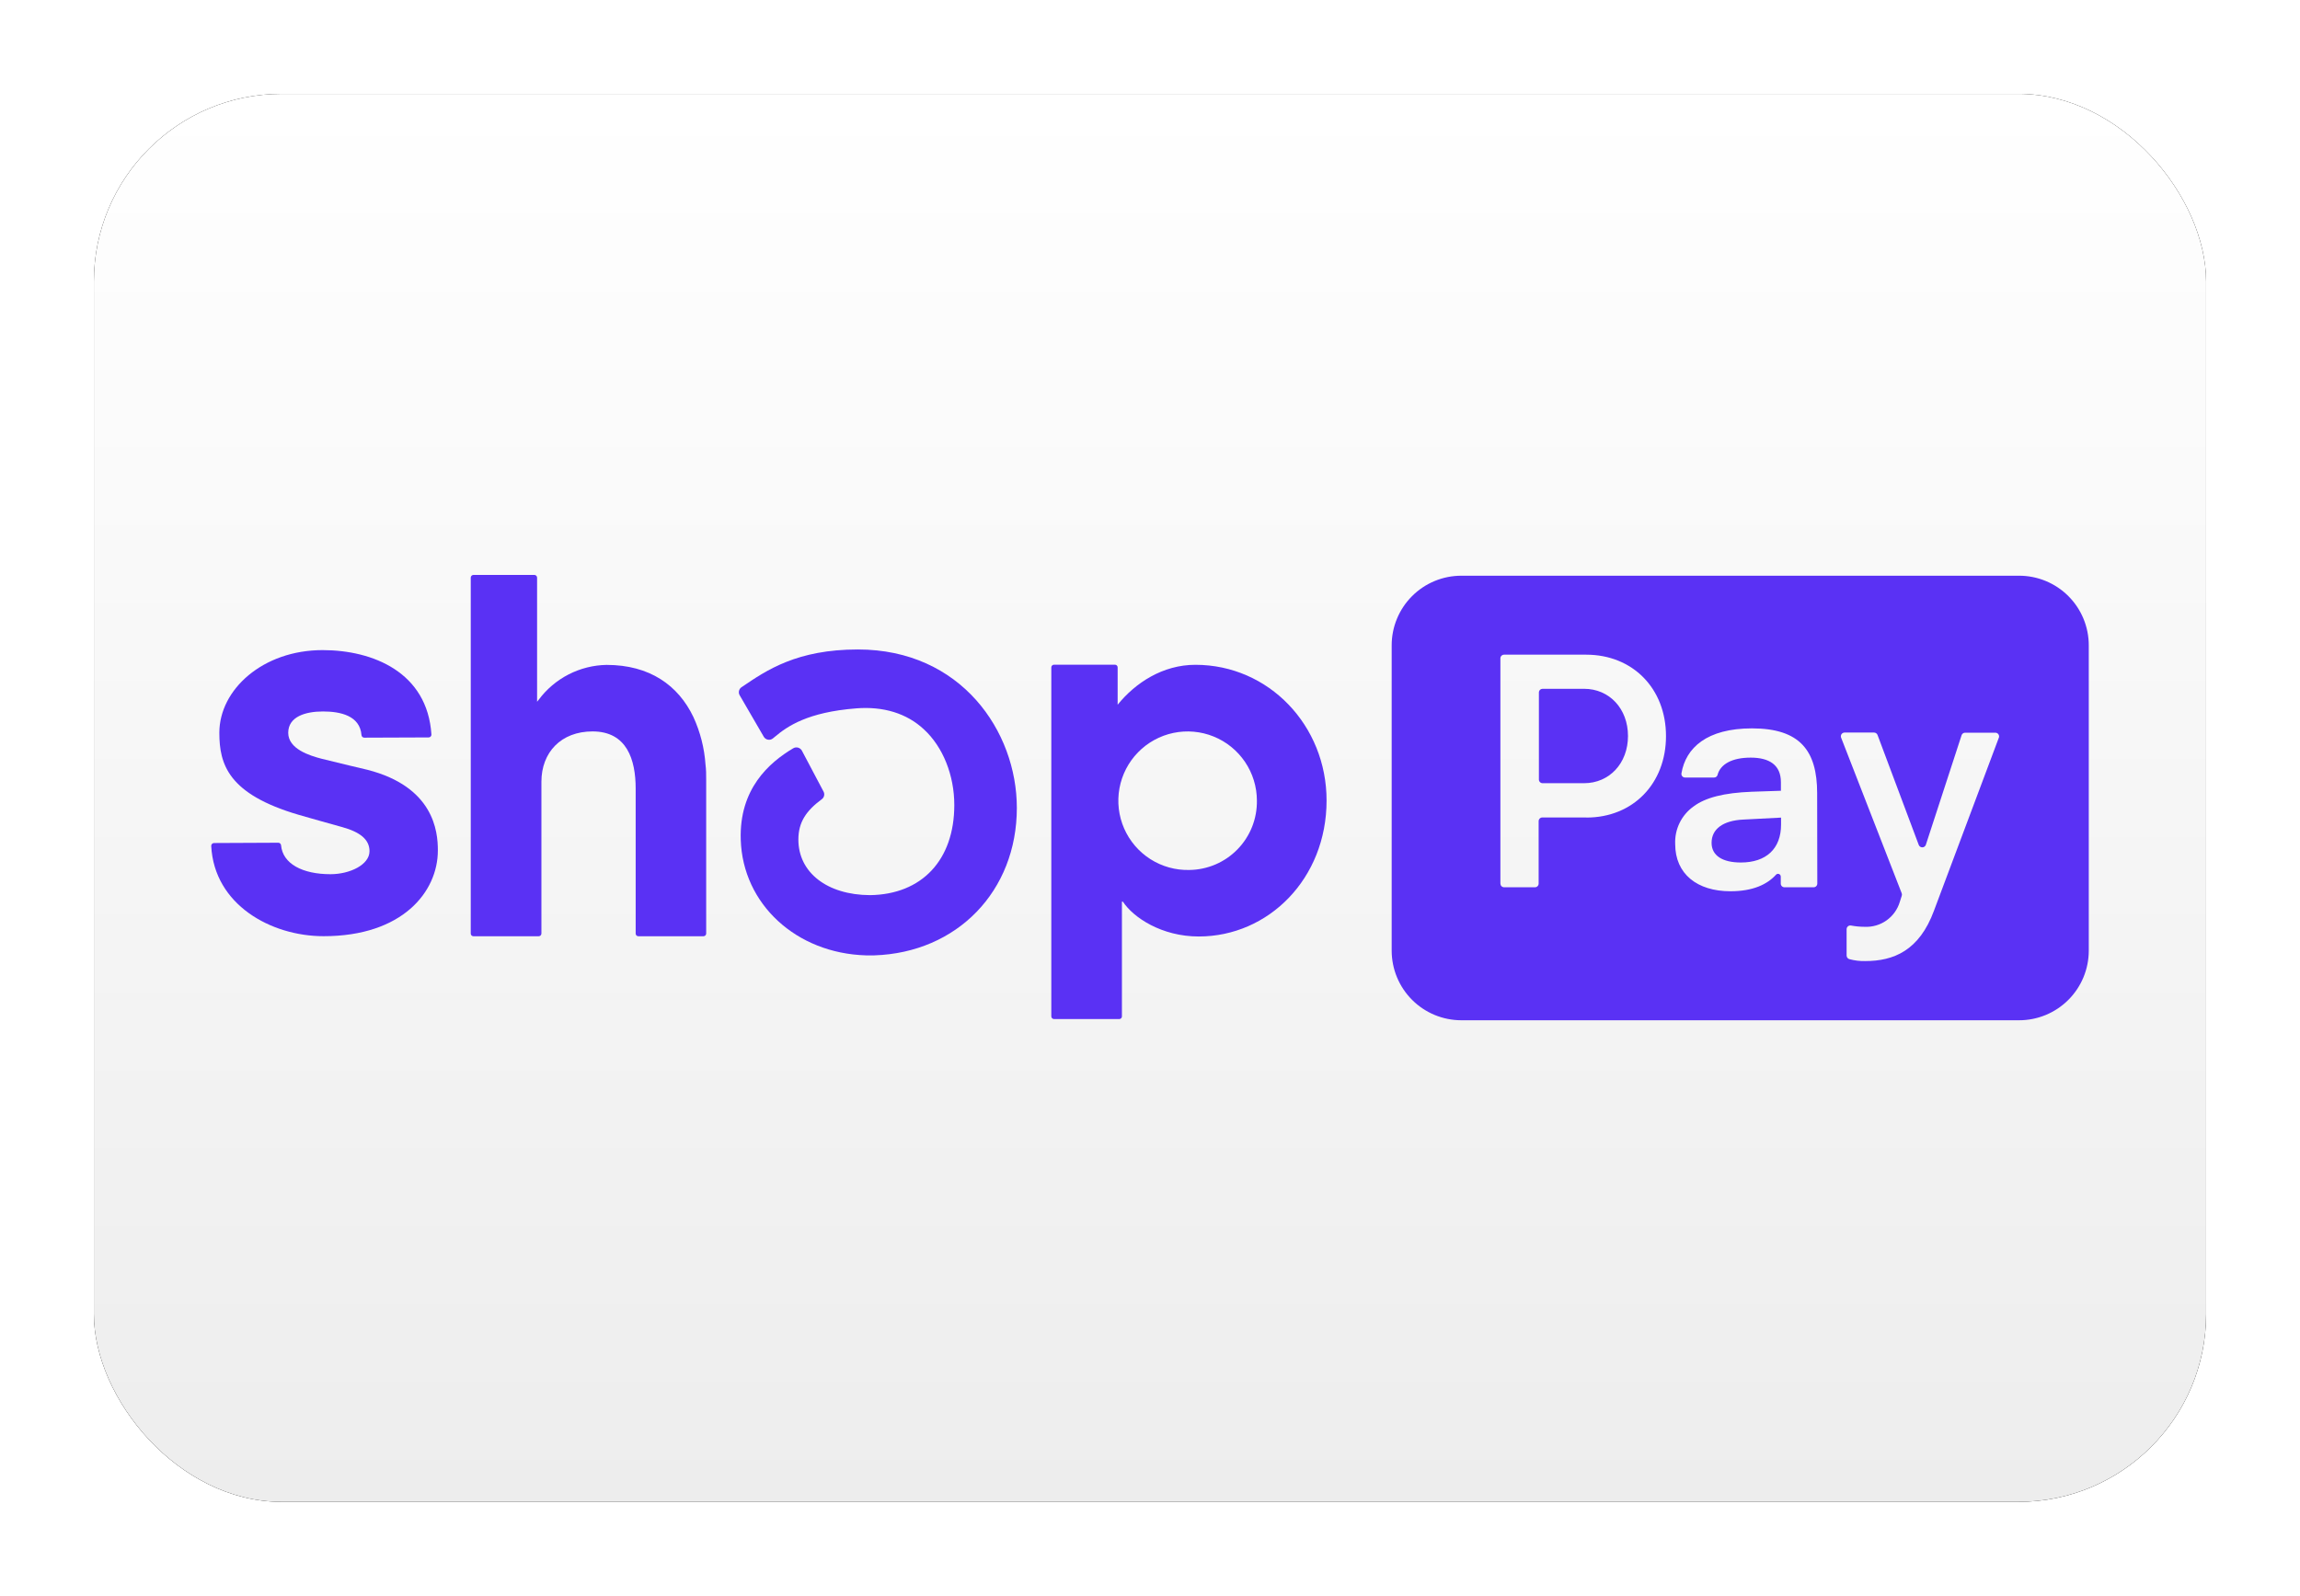
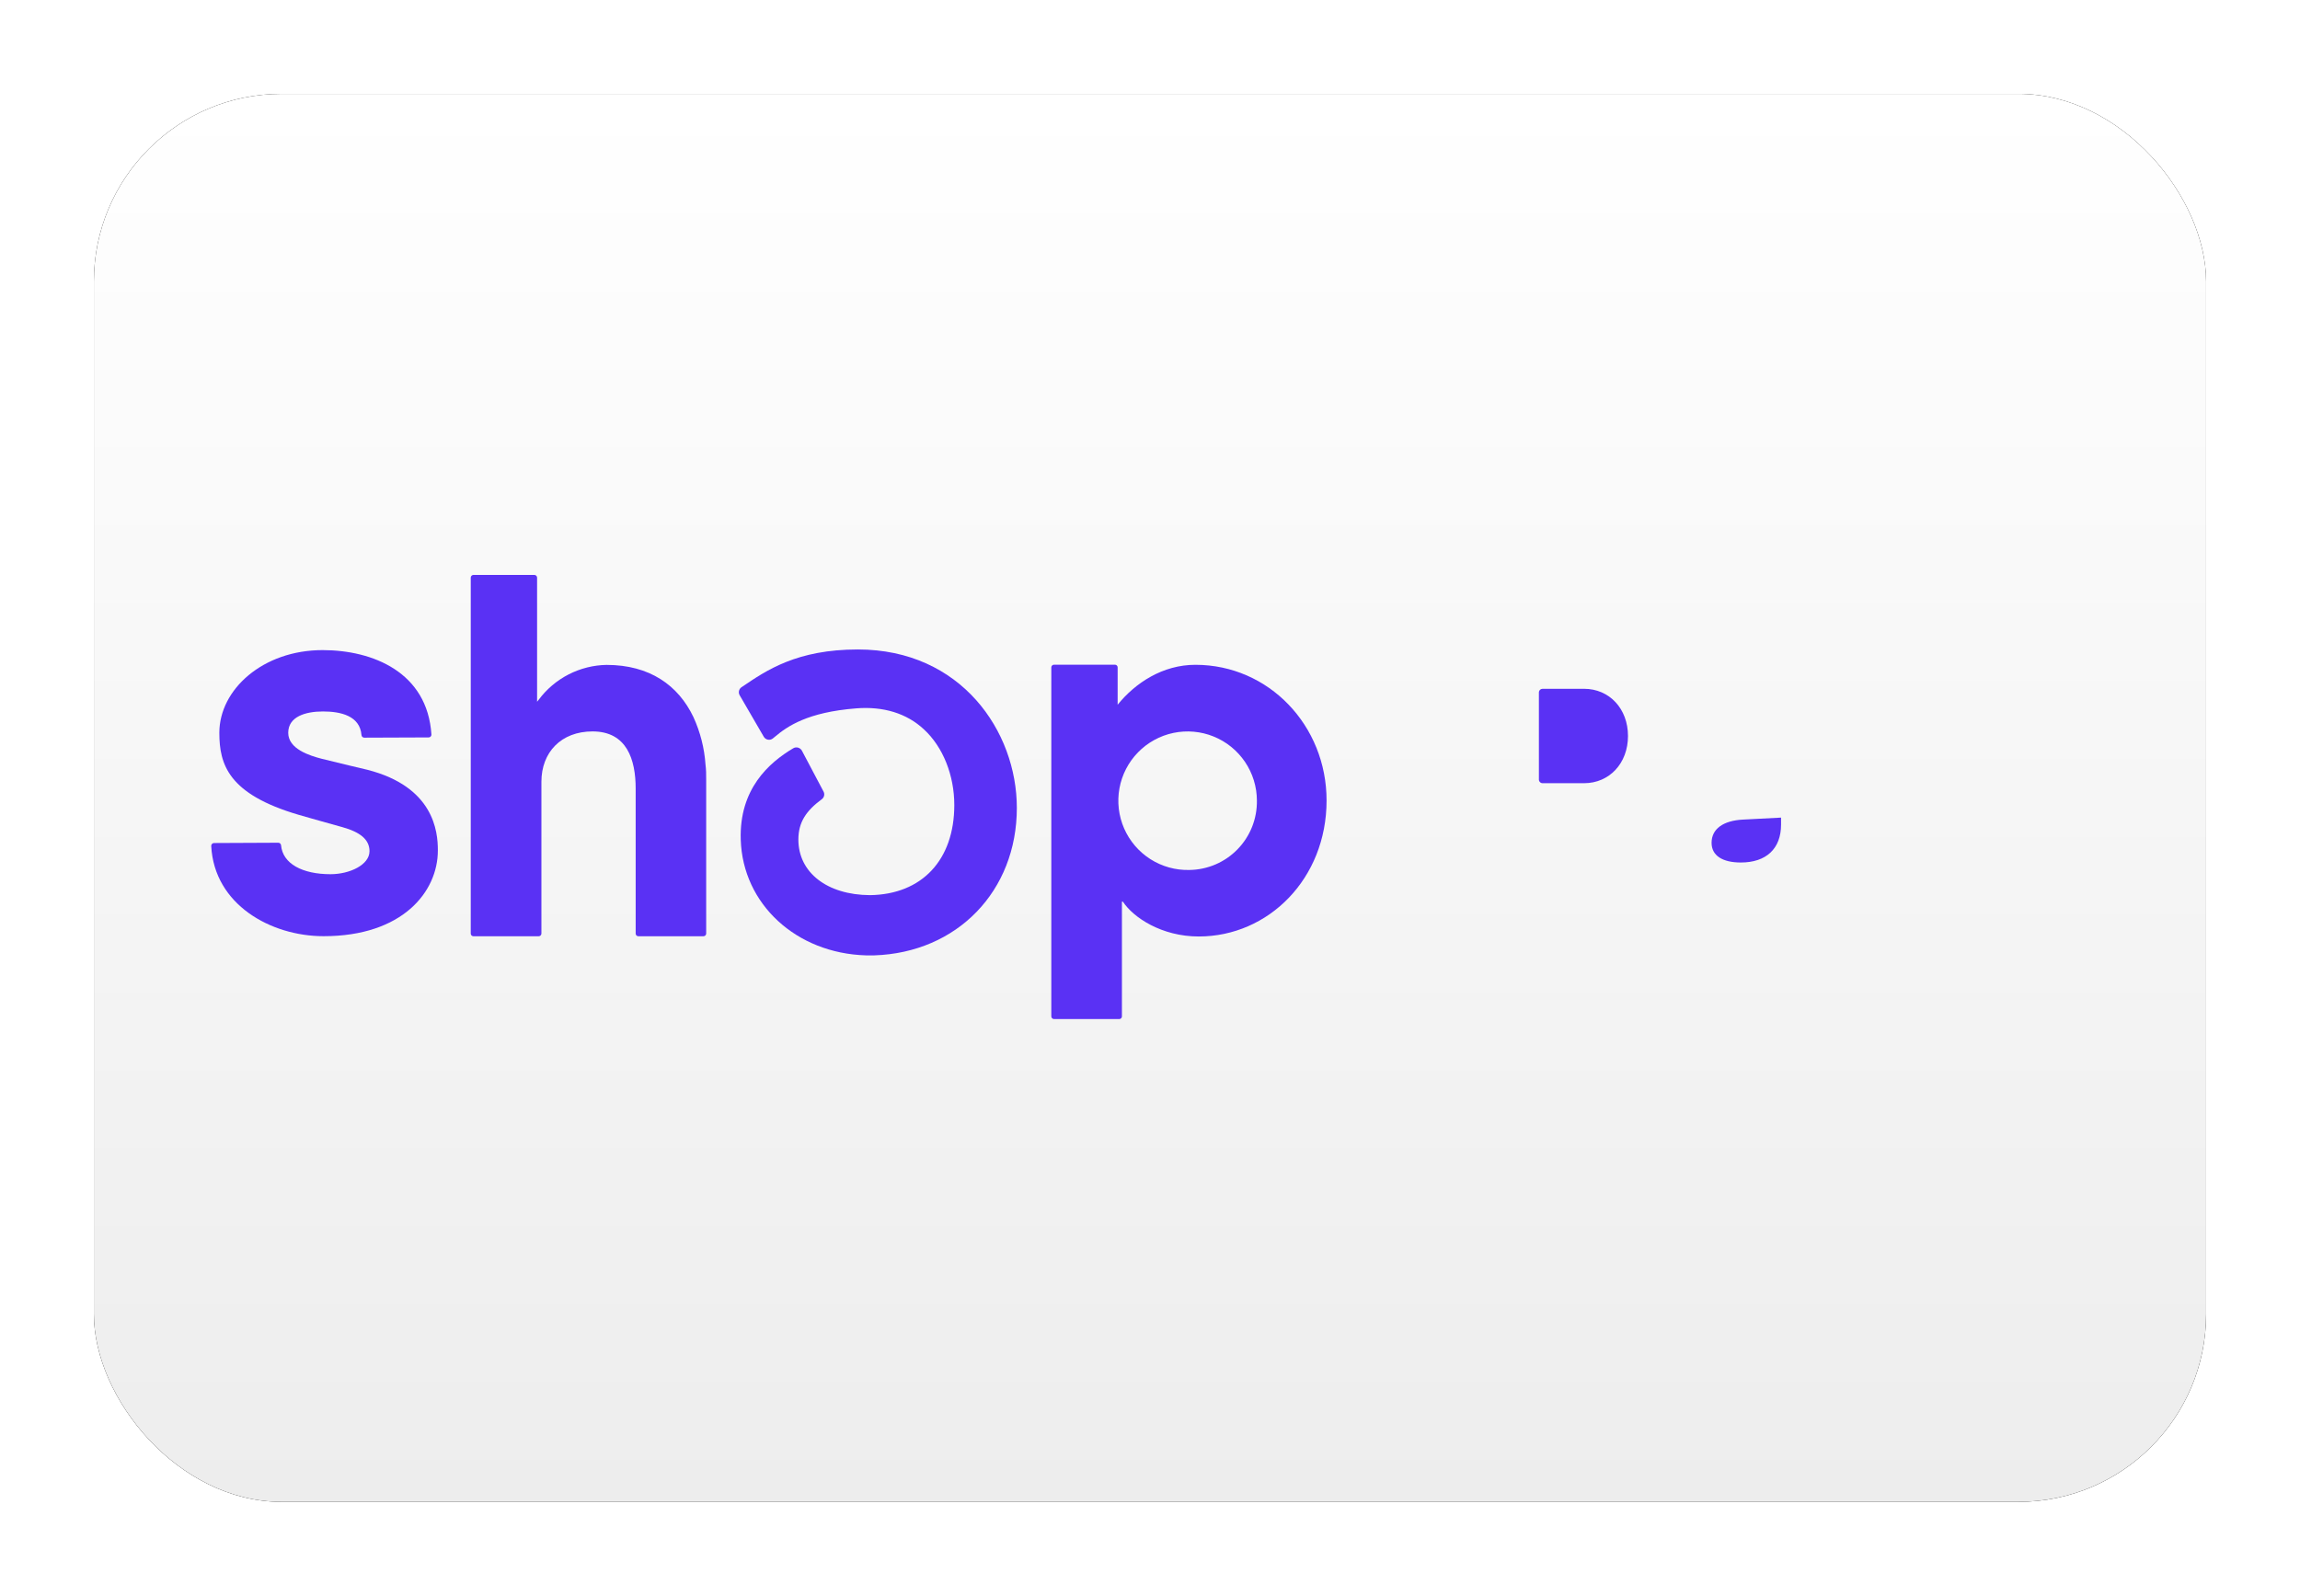
<svg xmlns="http://www.w3.org/2000/svg" xmlns:xlink="http://www.w3.org/1999/xlink" width="980px" height="680px" viewBox="0 0 980 680" version="1.1">
  <title>WW shoppay</title>
  <defs>
    <linearGradient x1="50%" y1="0%" x2="50%" y2="100%" id="linearGradient-1">
      <stop stop-color="#FFFFFF" offset="0%" />
      <stop stop-color="#EDEDED" offset="100%" />
    </linearGradient>
    <rect id="path-2" x="0" y="2.84217094e-14" width="900" height="600" rx="80" />
    <filter x="-6.7%" y="-10.0%" width="113.3%" height="120.0%" filterUnits="objectBoundingBox" id="filter-4">
      <feMorphology radius="2.5" operator="dilate" in="SourceAlpha" result="shadowSpreadOuter1" />
      <feOffset dx="0" dy="0" in="shadowSpreadOuter1" result="shadowOffsetOuter1" />
      <feGaussianBlur stdDeviation="17.5" in="shadowOffsetOuter1" result="shadowBlurOuter1" />
      <feColorMatrix values="0 0 0 0 0   0 0 0 0 0   0 0 0 0 0  0 0 0 0.5 0" type="matrix" in="shadowBlurOuter1" />
    </filter>
  </defs>
  <g id="WW-shoppay" stroke="none" stroke-width="1" fill="none" fill-rule="evenodd">
    <g transform="translate(40, 40)">
      <mask id="mask-3" fill="white">
        <use xlink:href="#path-2" />
      </mask>
      <g id="Rectangle">
        <use fill="black" fill-opacity="1" filter="url(#filter-4)" xlink:href="#path-2" />
        <use fill="url(#linearGradient-1)" fill-rule="evenodd" xlink:href="#path-2" />
      </g>
      <g id="Logo" mask="url(#mask-3)" fill="#5A31F4" fill-rule="nonzero">
        <g transform="translate(50, 205)">
          <path d="M205.447,60.549 C199.016,47.056 186.822,38.341 168.448,38.341 C162.808,38.439 157.266,39.832 152.25,42.41 C147.233,44.989 142.876,48.686 139.514,53.216 L138.844,54.033 L138.844,1.152 C138.844,0.847 138.723,0.554 138.506,0.338 C138.29,0.121 137.997,0 137.691,0 L111.712,0 C111.41,0.005 111.123,0.129 110.911,0.345 C110.699,0.56 110.581,0.85 110.581,1.152 L110.581,152.839 C110.581,153.139 110.7,153.426 110.912,153.638 C111.124,153.851 111.412,153.97 111.712,153.97 L139.535,153.97 C139.837,153.97 140.127,153.852 140.343,153.64 C140.558,153.428 140.682,153.14 140.688,152.839 L140.688,88.162 C140.688,75.592 149.068,66.687 162.477,66.687 C177.142,66.687 180.851,78.755 180.851,91.053 L180.851,152.839 C180.851,153.139 180.97,153.426 181.182,153.638 C181.394,153.851 181.682,153.97 181.982,153.97 L209.742,153.97 C210.045,153.97 210.334,153.852 210.55,153.64 C210.765,153.428 210.89,153.14 210.895,152.839 L210.895,87.366 C210.895,85.124 210.895,82.924 210.602,80.788 C210.125,73.785 208.378,66.927 205.447,60.549 Z" id="Path" />
          <path d="M66.521,83.03 C66.521,83.03 52.358,79.699 47.141,78.358 C41.924,77.017 32.81,74.168 32.81,67.275 C32.81,60.382 40.164,58.182 47.623,58.182 C55.081,58.182 63.378,59.984 64.027,68.259 C64.054,68.558 64.191,68.835 64.412,69.037 C64.633,69.239 64.922,69.35 65.222,69.349 L92.647,69.244 C92.808,69.244 92.968,69.212 93.116,69.147 C93.264,69.083 93.397,68.989 93.507,68.871 C93.617,68.753 93.702,68.614 93.756,68.462 C93.809,68.309 93.832,68.148 93.82,67.987 C92.123,41.505 68.888,32.035 47.455,32.035 C22.041,32.035 3.458,48.796 3.458,67.275 C3.458,80.767 7.271,93.422 37.252,102.221 C42.51,103.751 49.655,105.741 55.898,107.48 C63.399,109.575 67.442,112.739 67.442,117.725 C67.442,123.507 59.062,127.53 50.828,127.53 C38.907,127.53 30.443,123.109 29.751,115.169 C29.715,114.878 29.574,114.611 29.354,114.418 C29.133,114.224 28.85,114.119 28.557,114.121 L1.195,114.247 C1.035,114.247 0.876,114.279 0.728,114.342 C0.58,114.404 0.447,114.496 0.335,114.612 C0.224,114.727 0.137,114.863 0.079,115.013 C0.022,115.163 -0.005,115.323 0,115.483 C1.258,140.478 25.394,153.949 47.895,153.949 C81.417,153.949 96.565,135.094 96.565,117.432 C96.607,109.135 94.7,90.237 66.521,83.03 Z" id="Path" />
          <path d="M419.337,38.299 C405.407,38.299 393.735,46.009 386.214,55.311 L386.214,39.388 C386.214,39.092 386.096,38.807 385.888,38.595 C385.684,38.384 385.4,38.262 385.103,38.257 L359.083,38.257 C358.784,38.257 358.494,38.376 358.282,38.588 C358.07,38.8 357.95,39.088 357.95,39.388 L357.95,188.141 C357.957,188.437 358.08,188.721 358.291,188.927 C358.503,189.135 358.787,189.252 359.083,189.252 L386.927,189.252 C387.22,189.252 387.503,189.135 387.711,188.927 C387.919,188.719 388.036,188.435 388.036,188.141 L388.036,139.241 L388.456,139.241 C392.875,145.987 404.964,154.075 420.764,154.075 C450.469,154.075 475.235,129.436 475.235,96.145 C475.257,64.194 450.618,38.299 419.337,38.299 Z M416.76,125.728 C410.898,125.874 405.119,124.268 400.172,121.117 C395.225,117.966 391.326,113.412 388.976,108.036 C386.628,102.66 385.933,96.706 386.984,90.934 C388.032,85.162 390.78,79.834 394.87,75.63 C398.962,71.425 404.214,68.535 409.956,67.328 C415.696,66.121 421.666,66.652 427.104,68.854 C432.543,71.055 437.2,74.827 440.486,79.688 C443.771,84.549 445.532,90.278 445.548,96.145 C445.608,99.98 444.909,103.789 443.496,107.354 C442.082,110.918 439.975,114.169 437.3,116.917 C434.627,119.666 431.436,121.859 427.908,123.371 C424.384,124.883 420.597,125.684 416.76,125.728 Z" id="Shape" />
          <path d="M275.55,31.763 C249.592,31.763 236.644,40.584 226.251,47.645 L225.937,47.854 C225.402,48.221 225.025,48.776 224.882,49.41 C224.737,50.043 224.837,50.707 225.162,51.269 L235.429,68.951 C235.621,69.283 235.884,69.567 236.198,69.784 C236.514,70.001 236.873,70.146 237.252,70.209 C237.621,70.275 238,70.259 238.362,70.161 C238.725,70.063 239.061,69.887 239.347,69.643 L240.163,68.973 C245.505,64.489 254.074,58.497 274.817,56.863 C286.36,55.941 296.334,58.958 303.688,65.83 C311.774,73.289 316.615,85.335 316.615,98.053 C316.615,121.455 302.828,136.163 280.683,136.456 C262.434,136.352 250.177,126.84 250.177,112.781 C250.177,105.323 253.551,100.462 260.13,95.601 C260.632,95.242 260.987,94.713 261.13,94.113 C261.273,93.512 261.193,92.88 260.905,92.333 L251.687,74.902 C251.516,74.59 251.286,74.314 251.009,74.092 C250.732,73.869 250.415,73.703 250.073,73.603 C249.724,73.499 249.358,73.47 248.997,73.516 C248.635,73.563 248.288,73.685 247.978,73.875 C237.629,80.014 224.932,91.244 225.623,112.823 C226.461,140.29 249.298,161.262 278.985,162.121 L280.473,162.121 L282.505,162.121 C317.786,160.969 343.263,134.78 343.263,99.268 C343.263,66.668 319.504,31.763 275.55,31.763 Z" id="Path" />
          <path d="M584.956,48.524 L567.272,48.524 C566.859,48.53 566.462,48.697 566.168,48.99 C565.873,49.284 565.706,49.68 565.704,50.096 L565.704,87.2 C565.706,87.613 565.875,88.007 566.17,88.297 C566.464,88.587 566.859,88.75 567.272,88.75 L584.956,88.75 C595.725,88.75 603.666,80.265 603.666,68.637 C603.666,57.009 595.725,48.524 584.956,48.524 Z" id="Path" />
          <path d="M639.283,114.163 C639.283,119.548 643.829,122.544 651.748,122.544 C662.516,122.544 668.884,116.719 668.884,106.39 L668.884,103.415 L652.754,104.253 C644.247,104.672 639.283,108.213 639.283,114.163 Z" id="Path" />
-           <path d="M770.226,0.336 L532.64,0.336 C528.744,0.336 524.882,1.104 521.284,2.596 C517.682,4.089 514.411,6.276 511.658,9.033 C508.901,11.79 506.716,15.063 505.227,18.665 C503.735,22.266 502.971,26.126 502.975,30.024 L502.975,160.088 C502.975,167.958 506.1,175.507 511.663,181.073 C517.227,186.64 524.773,189.77 532.64,189.776 L770.226,189.776 C774.129,189.787 777.996,189.029 781.606,187.545 C785.213,186.061 788.494,183.879 791.26,181.126 C794.022,178.372 796.22,175.1 797.721,171.498 C799.22,167.895 799.993,164.032 800,160.13 L800,30.066 C800.006,26.156 799.242,22.283 797.748,18.669 C796.255,15.056 794.061,11.773 791.295,9.01 C788.529,6.248 785.243,4.059 781.628,2.57 C778.013,1.082 774.138,0.322 770.226,0.336 Z M585.855,103.353 L567.168,103.353 C566.752,103.353 566.354,103.518 566.057,103.813 C565.763,104.108 565.596,104.508 565.596,104.924 L565.596,131.532 C565.596,131.949 565.431,132.348 565.137,132.643 C564.842,132.938 564.444,133.103 564.026,133.103 L550.867,133.103 C550.454,133.098 550.055,132.931 549.762,132.637 C549.468,132.344 549.305,131.947 549.297,131.532 L549.297,35.555 C549.297,35.138 549.463,34.739 549.76,34.444 C550.053,34.149 550.451,33.984 550.867,33.984 L585.855,33.984 C605.676,33.984 619.859,48.419 619.859,68.679 C619.859,88.939 605.78,103.395 585.963,103.395 L585.855,103.353 Z M684.327,131.511 C684.331,131.719 684.293,131.926 684.214,132.119 C684.136,132.312 684.02,132.488 683.875,132.636 C683.727,132.784 683.554,132.902 683.361,132.982 C683.171,133.062 682.963,133.103 682.755,133.103 L670.331,133.103 C670.123,133.103 669.917,133.062 669.726,132.982 C669.533,132.902 669.358,132.784 669.213,132.636 C669.068,132.488 668.951,132.312 668.875,132.119 C668.797,131.926 668.758,131.719 668.762,131.511 L668.762,128.641 C668.78,128.389 668.721,128.137 668.585,127.923 C668.453,127.709 668.255,127.543 668.017,127.451 C667.783,127.359 667.525,127.346 667.281,127.413 C667.036,127.48 666.82,127.624 666.666,127.824 C662.957,131.867 656.923,134.8 647.306,134.8 C633.145,134.8 623.777,127.426 623.777,114.687 C623.642,111.581 624.282,108.491 625.644,105.695 C627.004,102.9 629.044,100.489 631.574,98.681 C636.684,94.847 644.603,92.856 656.356,92.395 L668.823,91.976 L668.823,88.331 C668.823,80.977 663.878,77.855 655.937,77.855 C647.997,77.855 642.989,80.663 641.819,85.251 C641.724,85.575 641.525,85.859 641.25,86.056 C640.979,86.254 640.646,86.354 640.308,86.34 L628.011,86.34 C627.784,86.346 627.559,86.302 627.351,86.212 C627.147,86.121 626.959,85.986 626.809,85.816 C626.66,85.646 626.549,85.446 626.486,85.229 C626.421,85.012 626.404,84.784 626.439,84.56 C628.284,73.665 637.292,65.389 656.505,65.389 C676.911,65.389 684.264,74.88 684.264,93.003 L684.327,131.511 Z M761.722,69.244 L734.067,143.013 C727.781,160.151 716.782,164.551 704.733,164.551 C702.465,164.607 700.198,164.331 698.008,163.734 C697.667,163.642 697.367,163.441 697.148,163.16 C696.935,162.88 696.818,162.537 696.814,162.184 L696.814,150.975 C696.814,150.74 696.864,150.508 696.962,150.296 C697.063,150.083 697.206,149.895 697.386,149.745 C697.568,149.595 697.778,149.487 698.005,149.428 C698.231,149.369 698.469,149.36 698.699,149.403 C700.6,149.764 702.528,149.946 704.462,149.948 C707.792,150.115 711.084,149.159 713.809,147.233 C716.531,145.307 718.53,142.523 719.483,139.326 L720.302,136.749 C720.428,136.404 720.428,136.025 720.302,135.68 L694.447,69.265 C694.367,69.028 694.345,68.775 694.384,68.528 C694.421,68.28 694.516,68.045 694.657,67.841 C694.804,67.637 694.995,67.47 695.216,67.353 C695.437,67.237 695.684,67.174 695.933,67.17 L708.506,67.17 C708.827,67.173 709.139,67.273 709.405,67.456 C709.671,67.639 709.875,67.897 709.992,68.197 L727.55,115.044 C727.667,115.35 727.872,115.613 728.141,115.799 C728.412,115.986 728.732,116.085 729.059,116.085 C729.384,116.085 729.707,115.986 729.975,115.799 C730.244,115.613 730.452,115.35 730.565,115.044 L745.8,68.323 C745.9,68.004 746.103,67.727 746.374,67.531 C746.645,67.334 746.97,67.23 747.304,67.233 L760.193,67.233 C760.44,67.232 760.685,67.29 760.91,67.401 C761.131,67.513 761.326,67.675 761.474,67.874 C761.623,68.074 761.722,68.306 761.764,68.551 C761.809,68.796 761.794,69.048 761.722,69.286 L761.722,69.244 Z" id="Shape" />
        </g>
      </g>
    </g>
  </g>
</svg>